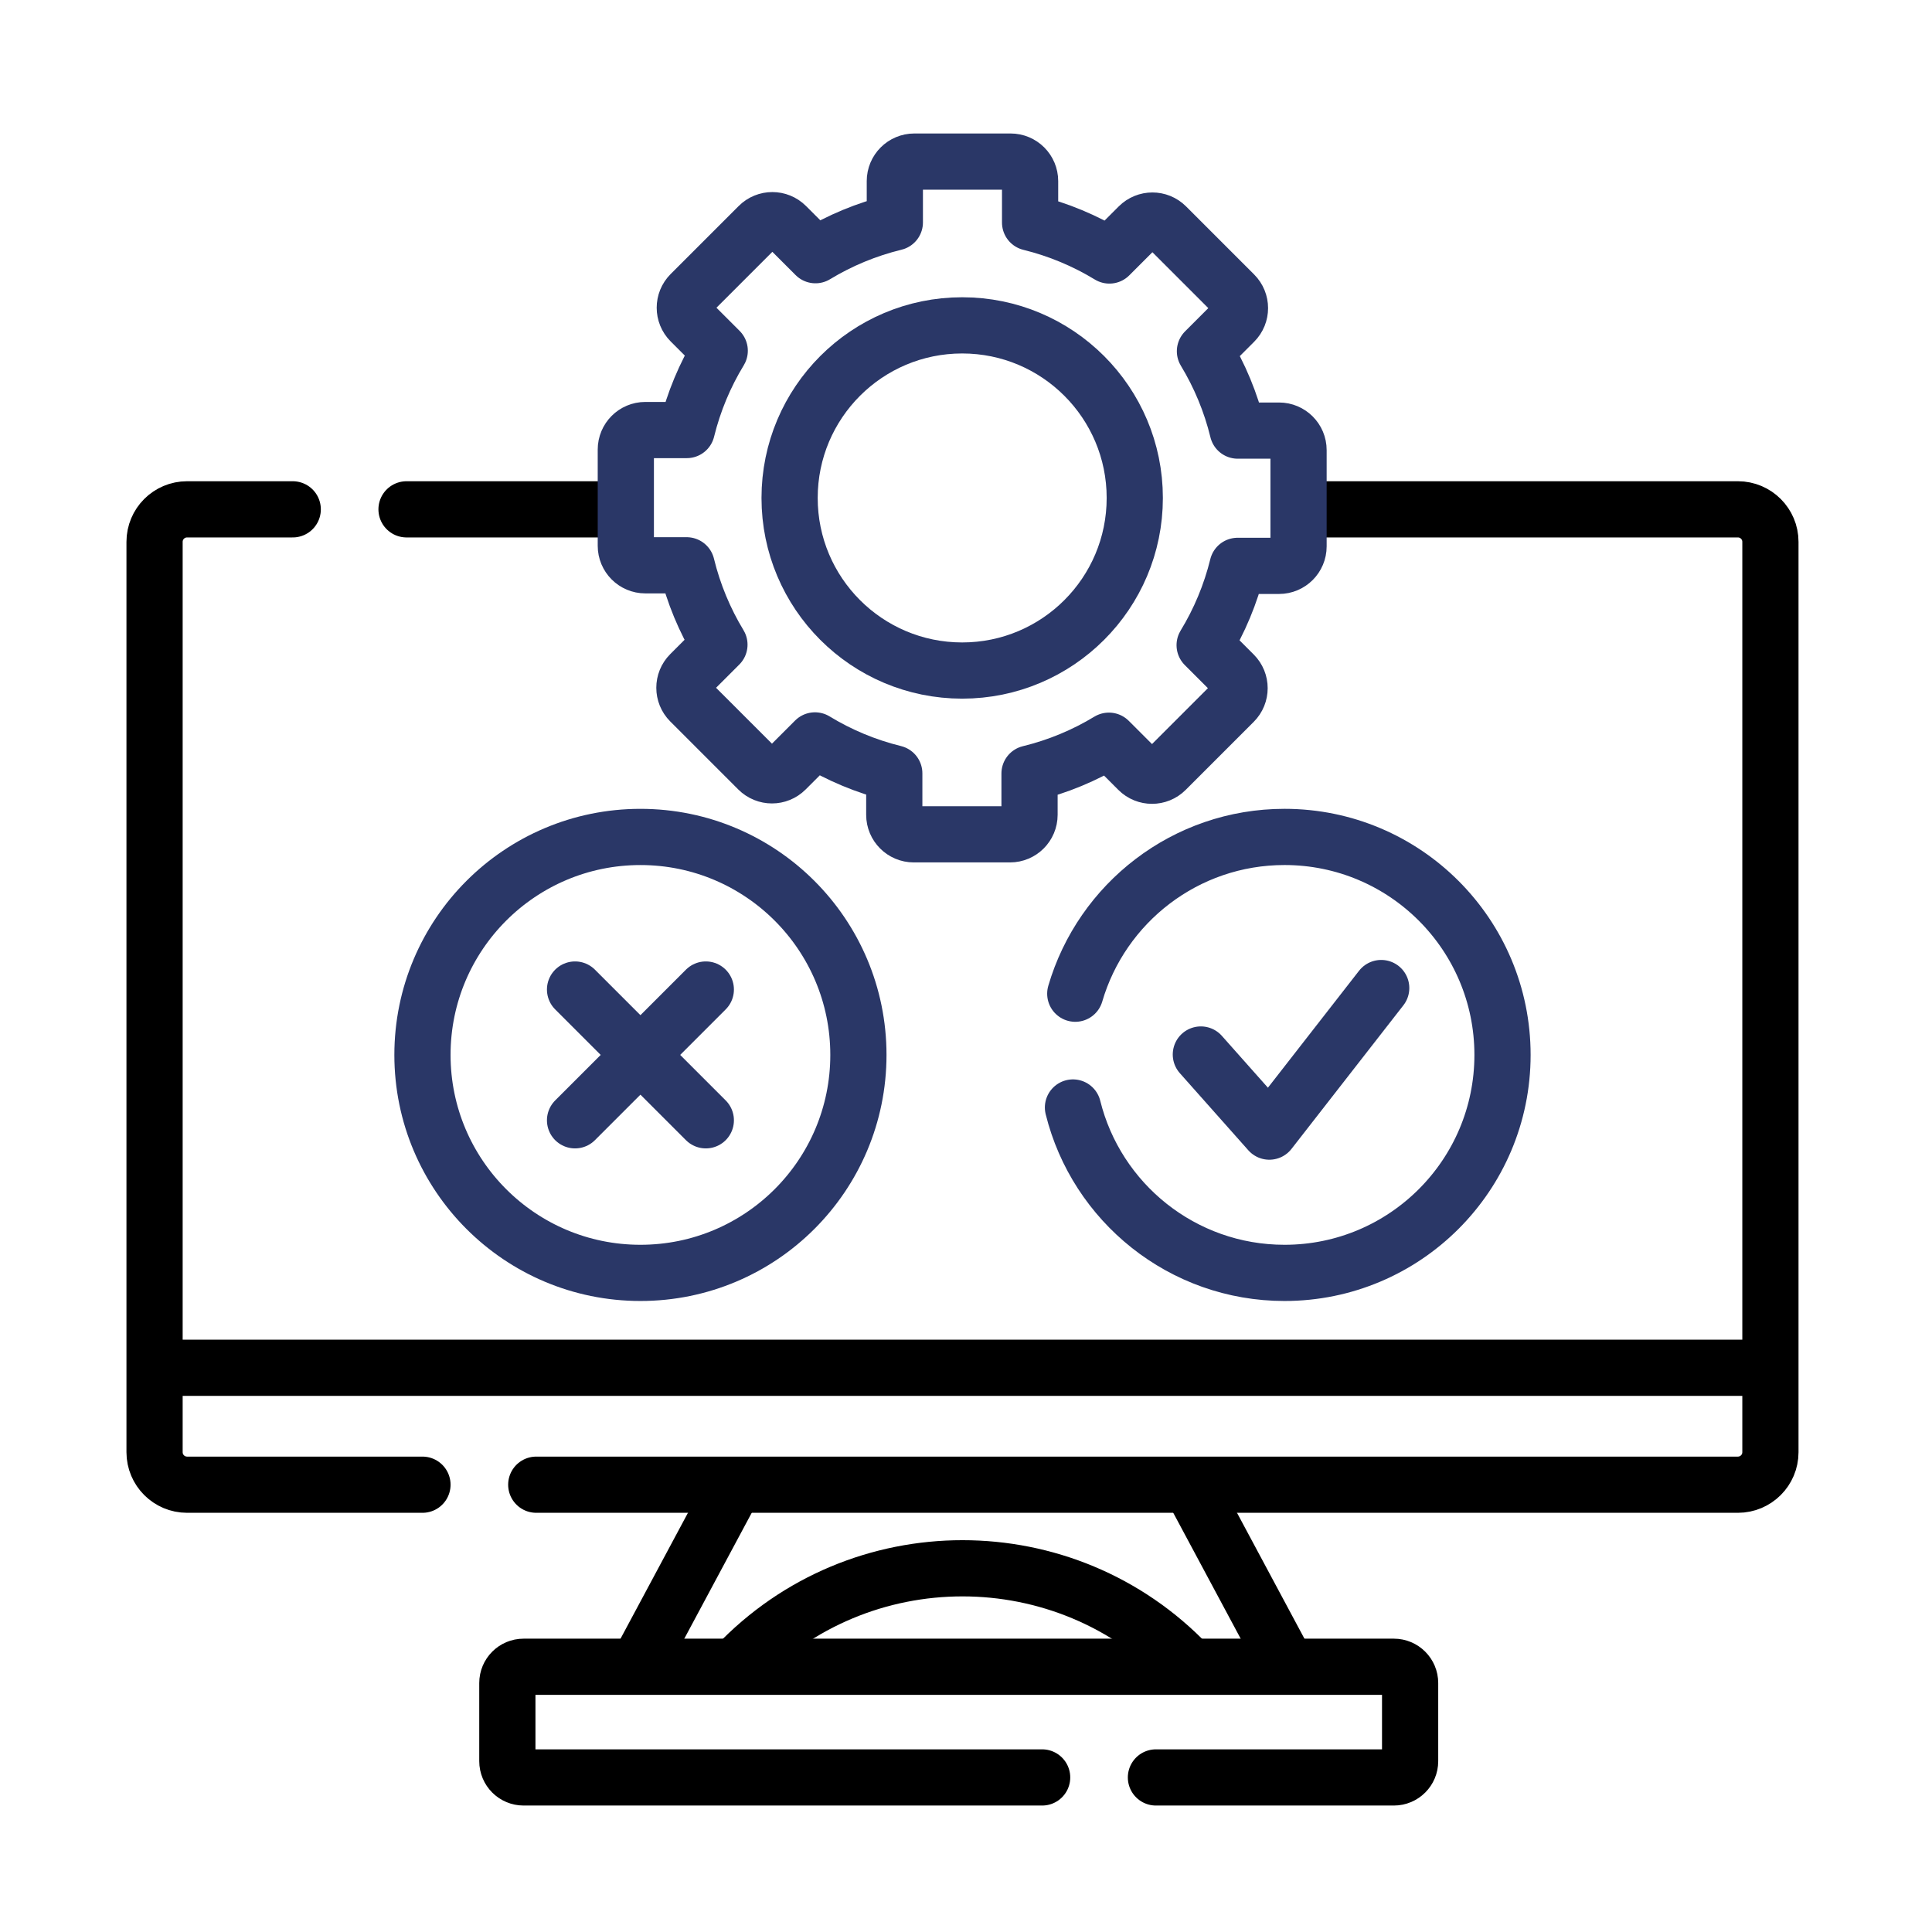
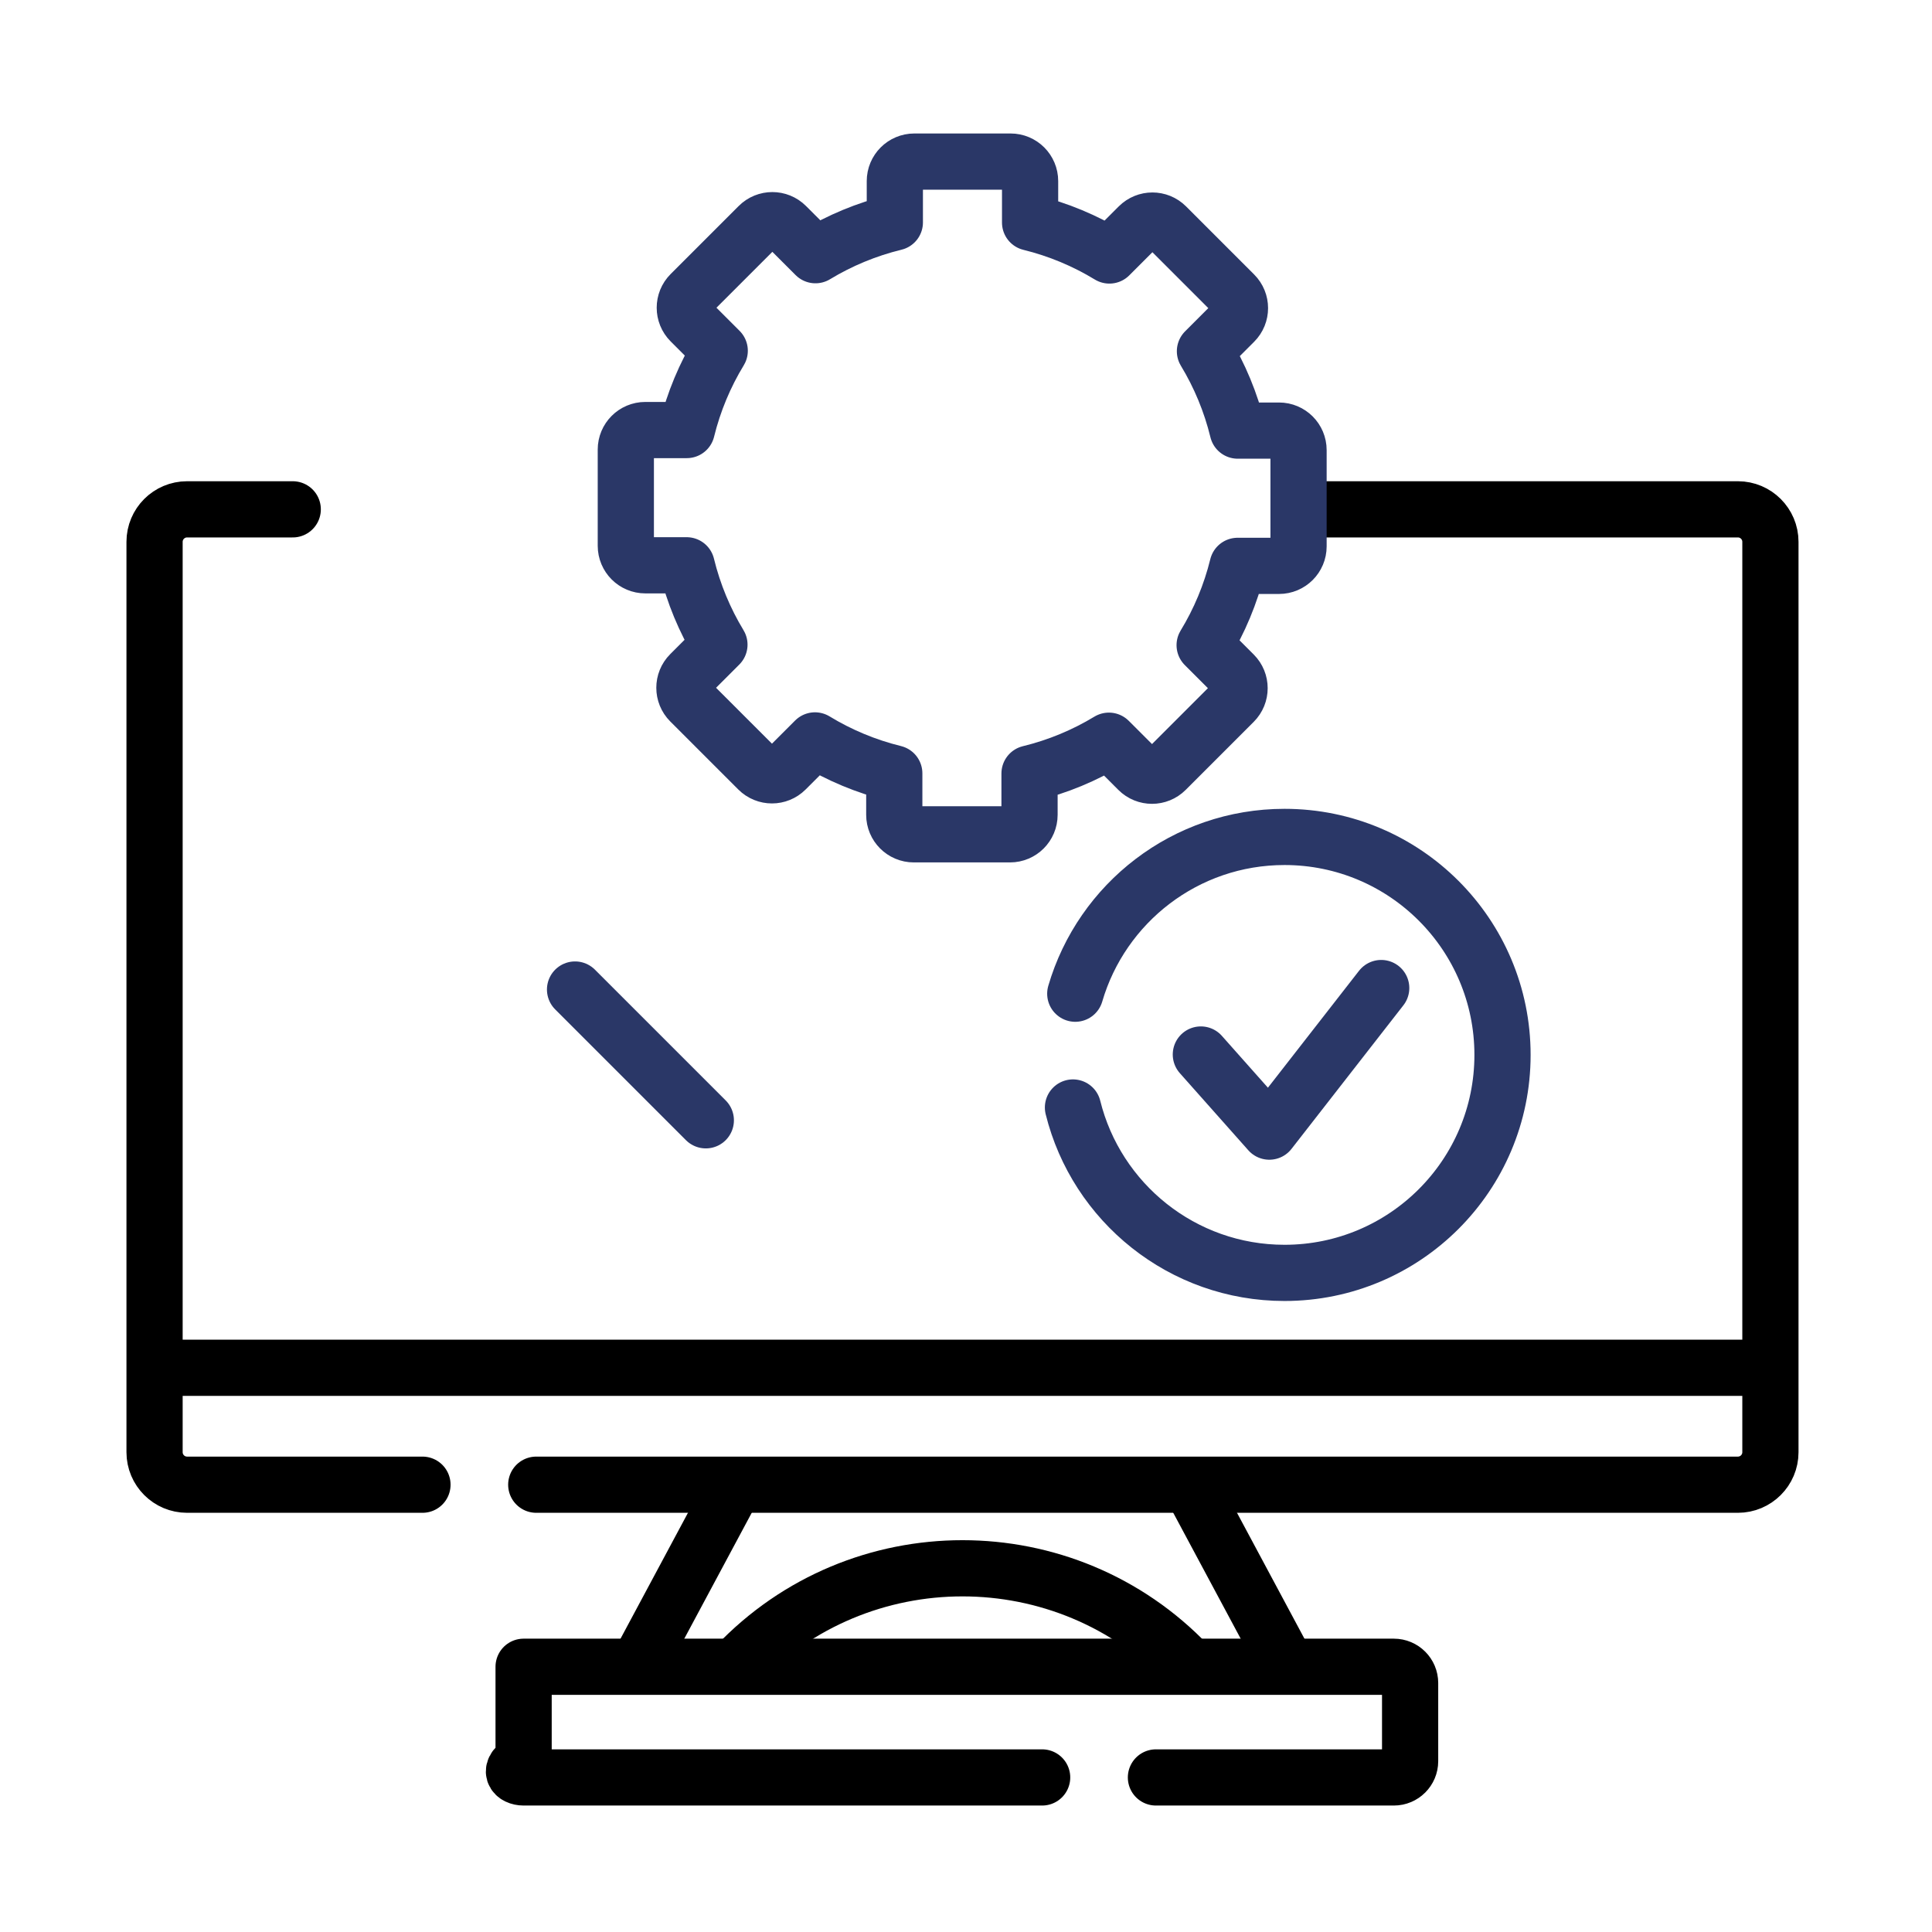
<svg xmlns="http://www.w3.org/2000/svg" width="275" height="275" viewBox="0 0 275 275" fill="none">
-   <path d="M164.535 253H198.401C199.678 253 200.715 251.963 200.715 250.686V239.561C200.715 238.284 199.678 237.247 198.401 237.247H74.53C73.248 237.247 72.216 238.284 72.216 239.561V250.686C72.216 251.963 73.248 253 74.53 253H148.338" stroke="black" stroke-width="8" stroke-miterlimit="10" stroke-linecap="round" stroke-linejoin="round" />
+   <path d="M164.535 253H198.401C199.678 253 200.715 251.963 200.715 250.686V239.561C200.715 238.284 199.678 237.247 198.401 237.247H74.53V250.686C72.216 251.963 73.248 253 74.53 253H148.338" stroke="black" stroke-width="8" stroke-miterlimit="10" stroke-linecap="round" stroke-linejoin="round" />
  <path d="M185.67 72.499H247.372C249.927 72.499 252 74.572 252 77.127V206.704C252 209.259 249.927 211.332 247.372 211.332H169.394H104.606H76.33" stroke="black" stroke-width="8" stroke-miterlimit="10" stroke-linecap="round" stroke-linejoin="round" />
-   <path d="M88.663 72.499H57.865" stroke="black" stroke-width="8" stroke-miterlimit="10" stroke-linecap="round" stroke-linejoin="round" />
  <path d="M41.668 72.499H26.628C24.073 72.499 22 74.572 22 77.127V206.704C22 209.259 24.073 211.332 26.628 211.332H60.133" stroke="black" stroke-width="8" stroke-miterlimit="10" stroke-linecap="round" stroke-linejoin="round" />
  <path d="M182.967 236.667L169.771 212.033" stroke="black" stroke-width="8" stroke-miterlimit="10" stroke-linecap="round" stroke-linejoin="round" />
  <path d="M104.781 237.061C113.536 227.837 125.268 223.229 137 223.229C148.693 223.229 160.387 227.807 169.133 236.971" stroke="black" stroke-width="8" stroke-miterlimit="10" stroke-linecap="round" stroke-linejoin="round" />
  <path d="M104.229 212.033L90.895 236.924" stroke="black" stroke-width="8" stroke-miterlimit="10" stroke-linecap="round" stroke-linejoin="round" />
  <path d="M22.733 194.69H250.656" stroke="black" stroke-width="8" stroke-miterlimit="10" stroke-linecap="round" stroke-linejoin="round" />
  <path d="M184.835 77.768V64.069C184.835 62.535 183.592 61.292 182.059 61.292H176.178C175.194 57.255 173.606 53.454 171.511 49.995L175.683 45.821C176.768 44.737 176.768 42.979 175.683 41.895L165.997 32.208C164.913 31.124 163.155 31.124 162.07 32.208L157.911 36.367C154.456 34.264 150.658 32.669 146.623 31.677V25.777C146.623 24.243 145.38 23 143.846 23H130.148C128.614 23 127.371 24.243 127.371 25.777V31.658C123.334 32.641 119.533 34.229 116.073 36.325L111.9 32.152C110.816 31.068 109.058 31.068 107.974 32.152L98.287 41.838C97.203 42.922 97.203 44.681 98.287 45.765L102.446 49.924C100.343 53.379 98.748 57.177 97.756 61.212H91.856C90.322 61.212 89.079 62.455 89.079 63.989V77.687C89.079 79.221 90.322 80.464 91.856 80.464H97.737C98.72 84.501 100.308 88.302 102.404 91.762L98.231 95.935C97.147 97.019 97.147 98.777 98.231 99.862L107.917 109.548C109.002 110.632 110.76 110.632 111.844 109.548L116.003 105.389C119.458 107.492 123.256 109.088 127.291 110.079V115.98C127.291 117.513 128.534 118.756 130.068 118.756H143.767C145.3 118.756 146.543 117.513 146.543 115.98V110.099C150.581 109.116 154.381 107.528 157.841 105.432L162.014 109.605C163.098 110.689 164.856 110.689 165.941 109.605L175.627 99.919C176.711 98.834 176.711 97.076 175.627 95.992L171.468 91.833C173.571 88.377 175.167 84.58 176.158 80.545H182.059C183.592 80.544 184.835 79.301 184.835 77.768Z" stroke="#2A3767" stroke-width="8" stroke-miterlimit="10" stroke-linecap="round" stroke-linejoin="round" />
-   <path d="M136.957 95.445C150.524 95.445 161.523 84.446 161.523 70.879C161.523 57.311 150.524 46.312 136.957 46.312C123.39 46.312 112.391 57.311 112.391 70.879C112.391 84.446 123.39 95.445 136.957 95.445Z" stroke="#2A3767" stroke-width="8" stroke-miterlimit="10" stroke-linecap="round" stroke-linejoin="round" />
-   <path d="M91.159 181.182C108.294 181.182 122.185 167.291 122.185 150.156C122.185 133.021 108.294 119.13 91.159 119.13C74.024 119.13 60.133 133.021 60.133 150.156C60.133 167.291 74.024 181.182 91.159 181.182Z" stroke="#2A3767" stroke-width="8" stroke-miterlimit="10" stroke-linecap="round" stroke-linejoin="round" />
  <path d="M81.852 140.849L100.466 159.463" stroke="#2A3767" stroke-width="8" stroke-miterlimit="10" stroke-linecap="round" stroke-linejoin="round" />
-   <path d="M81.852 159.463L100.466 140.849" stroke="#2A3767" stroke-width="8" stroke-miterlimit="10" stroke-linecap="round" stroke-linejoin="round" />
  <path d="M153.053 141.443C156.82 128.545 168.732 119.128 182.838 119.128C199.974 119.128 213.867 133.02 213.867 150.157C213.867 167.289 199.974 181.182 182.838 181.182C168.288 181.182 156.071 171.158 152.725 157.64" stroke="#2A3767" stroke-width="8" stroke-miterlimit="10" stroke-linecap="round" stroke-linejoin="round" />
  <path d="M170.929 150.098L180.676 161.074L196.601 140.637" stroke="#2A3767" stroke-width="8" stroke-miterlimit="10" stroke-linecap="round" stroke-linejoin="round" />
</svg>